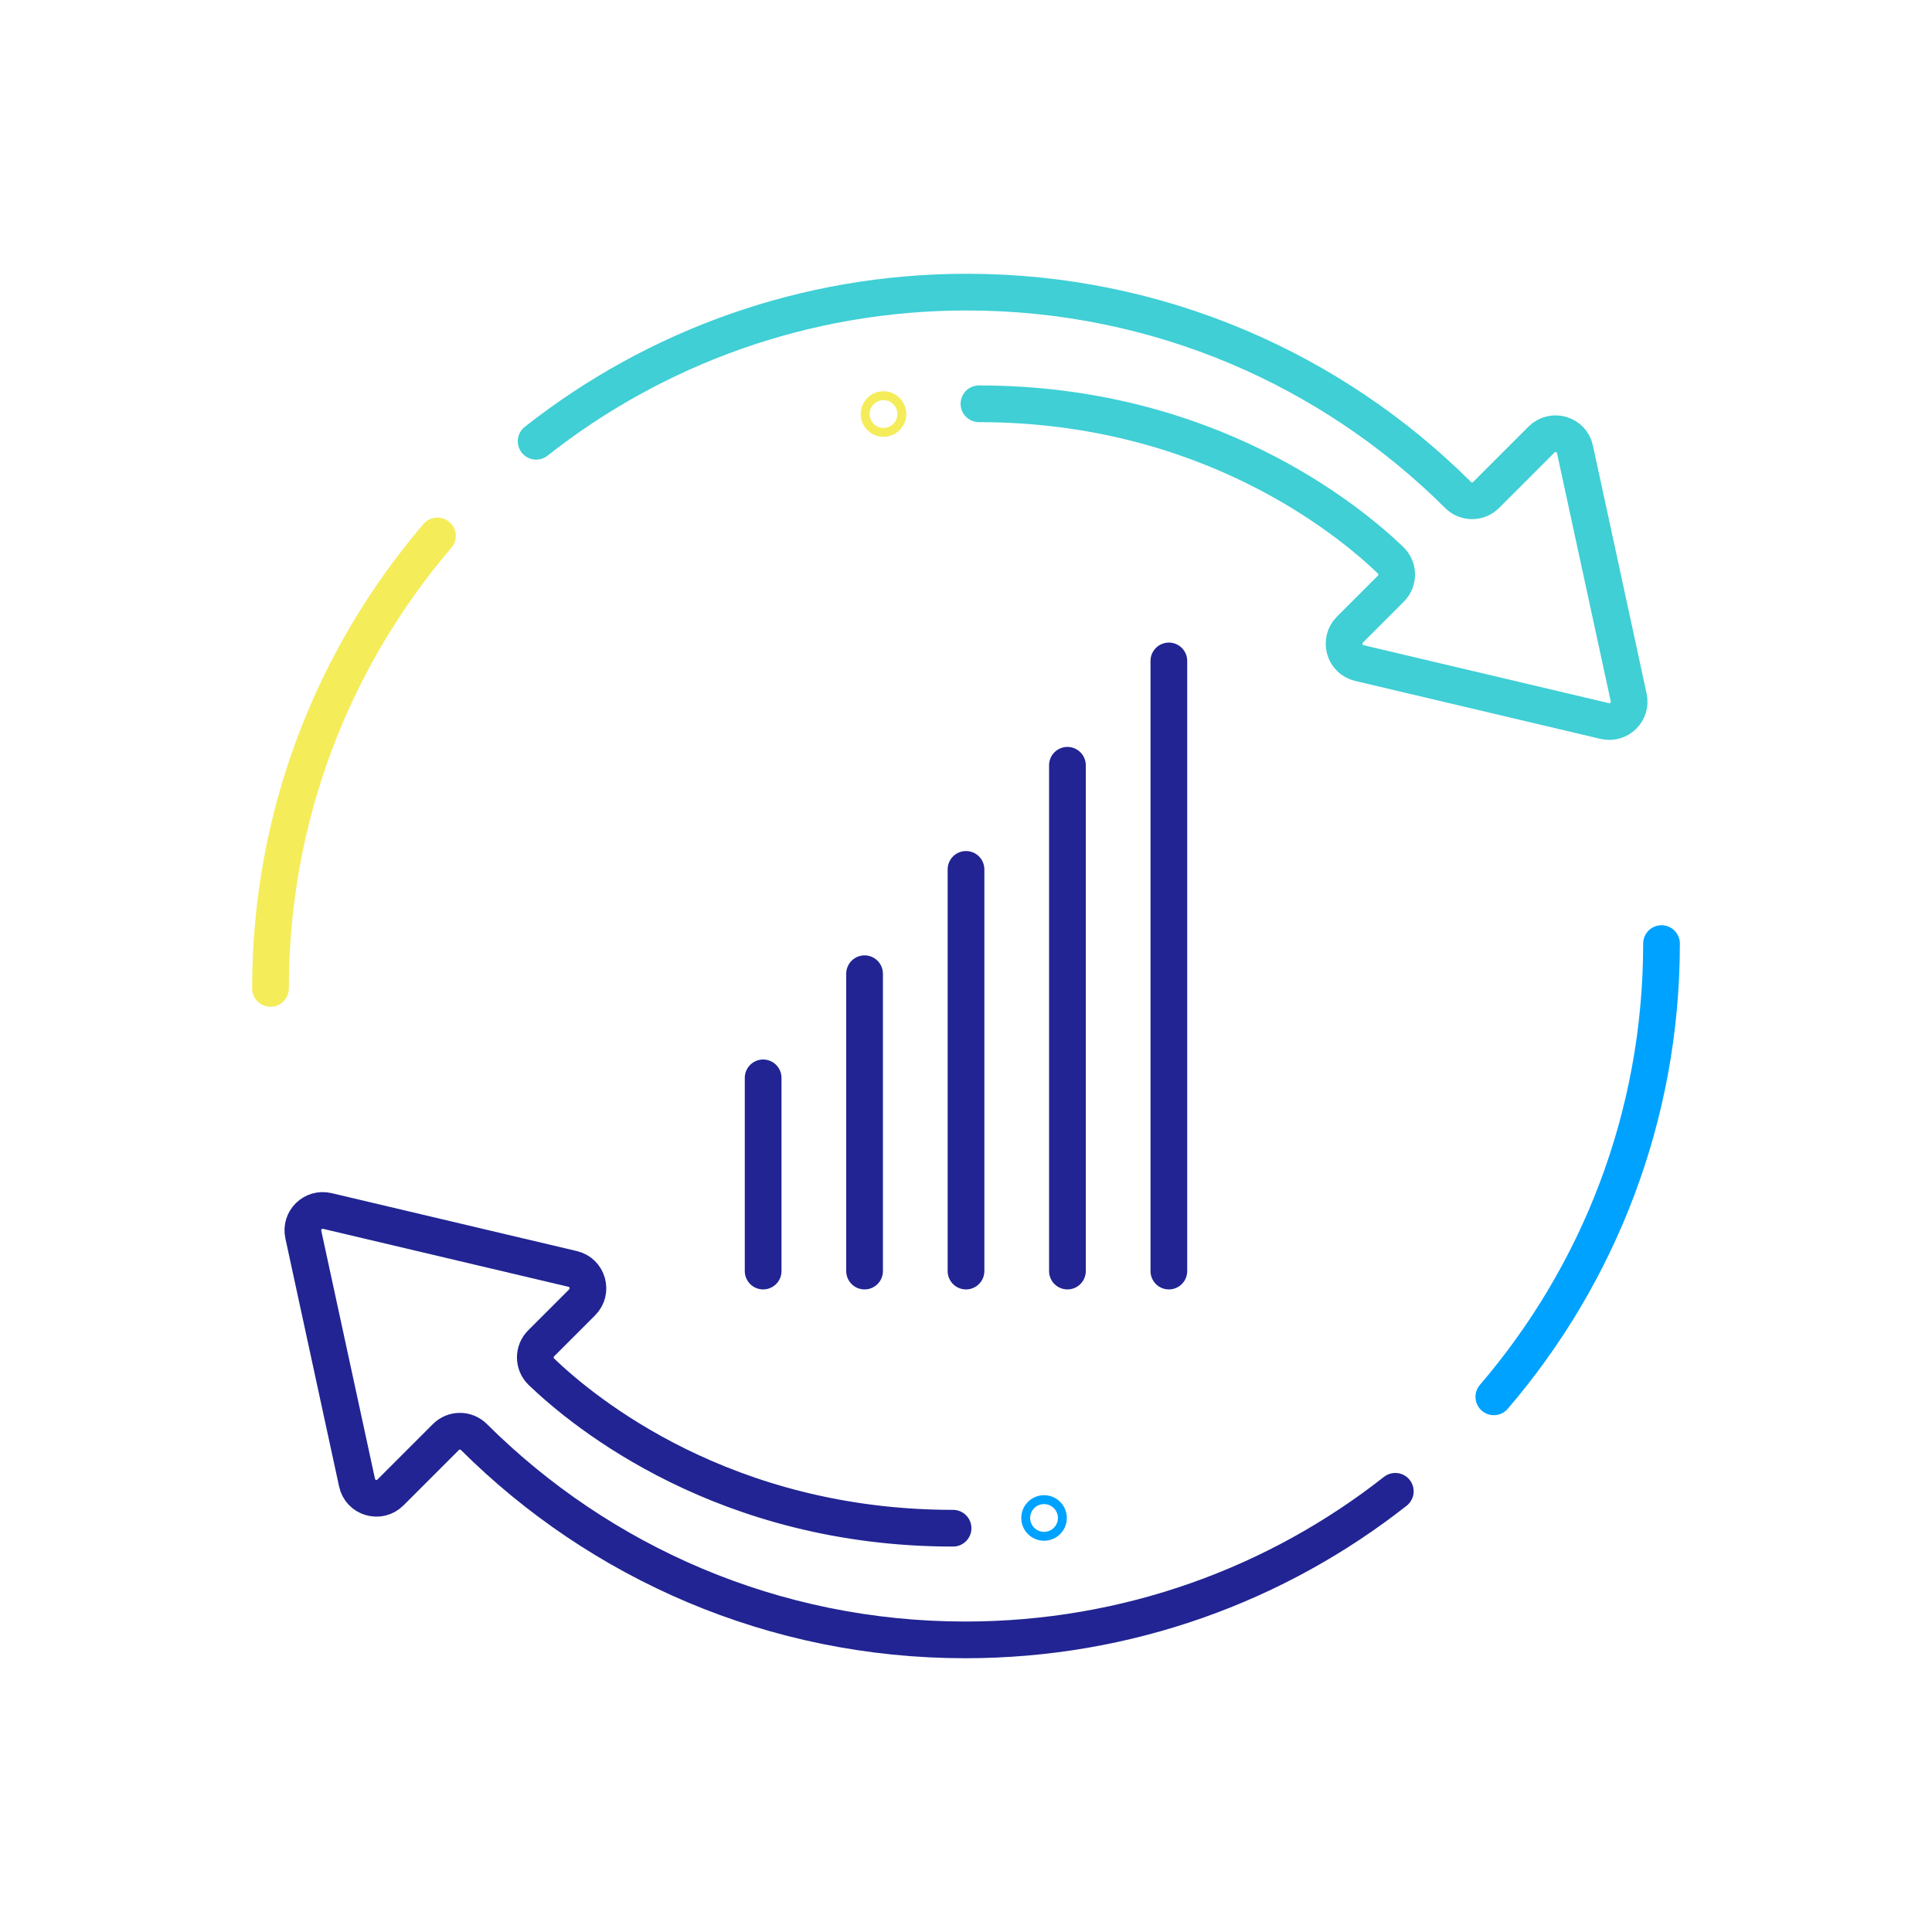
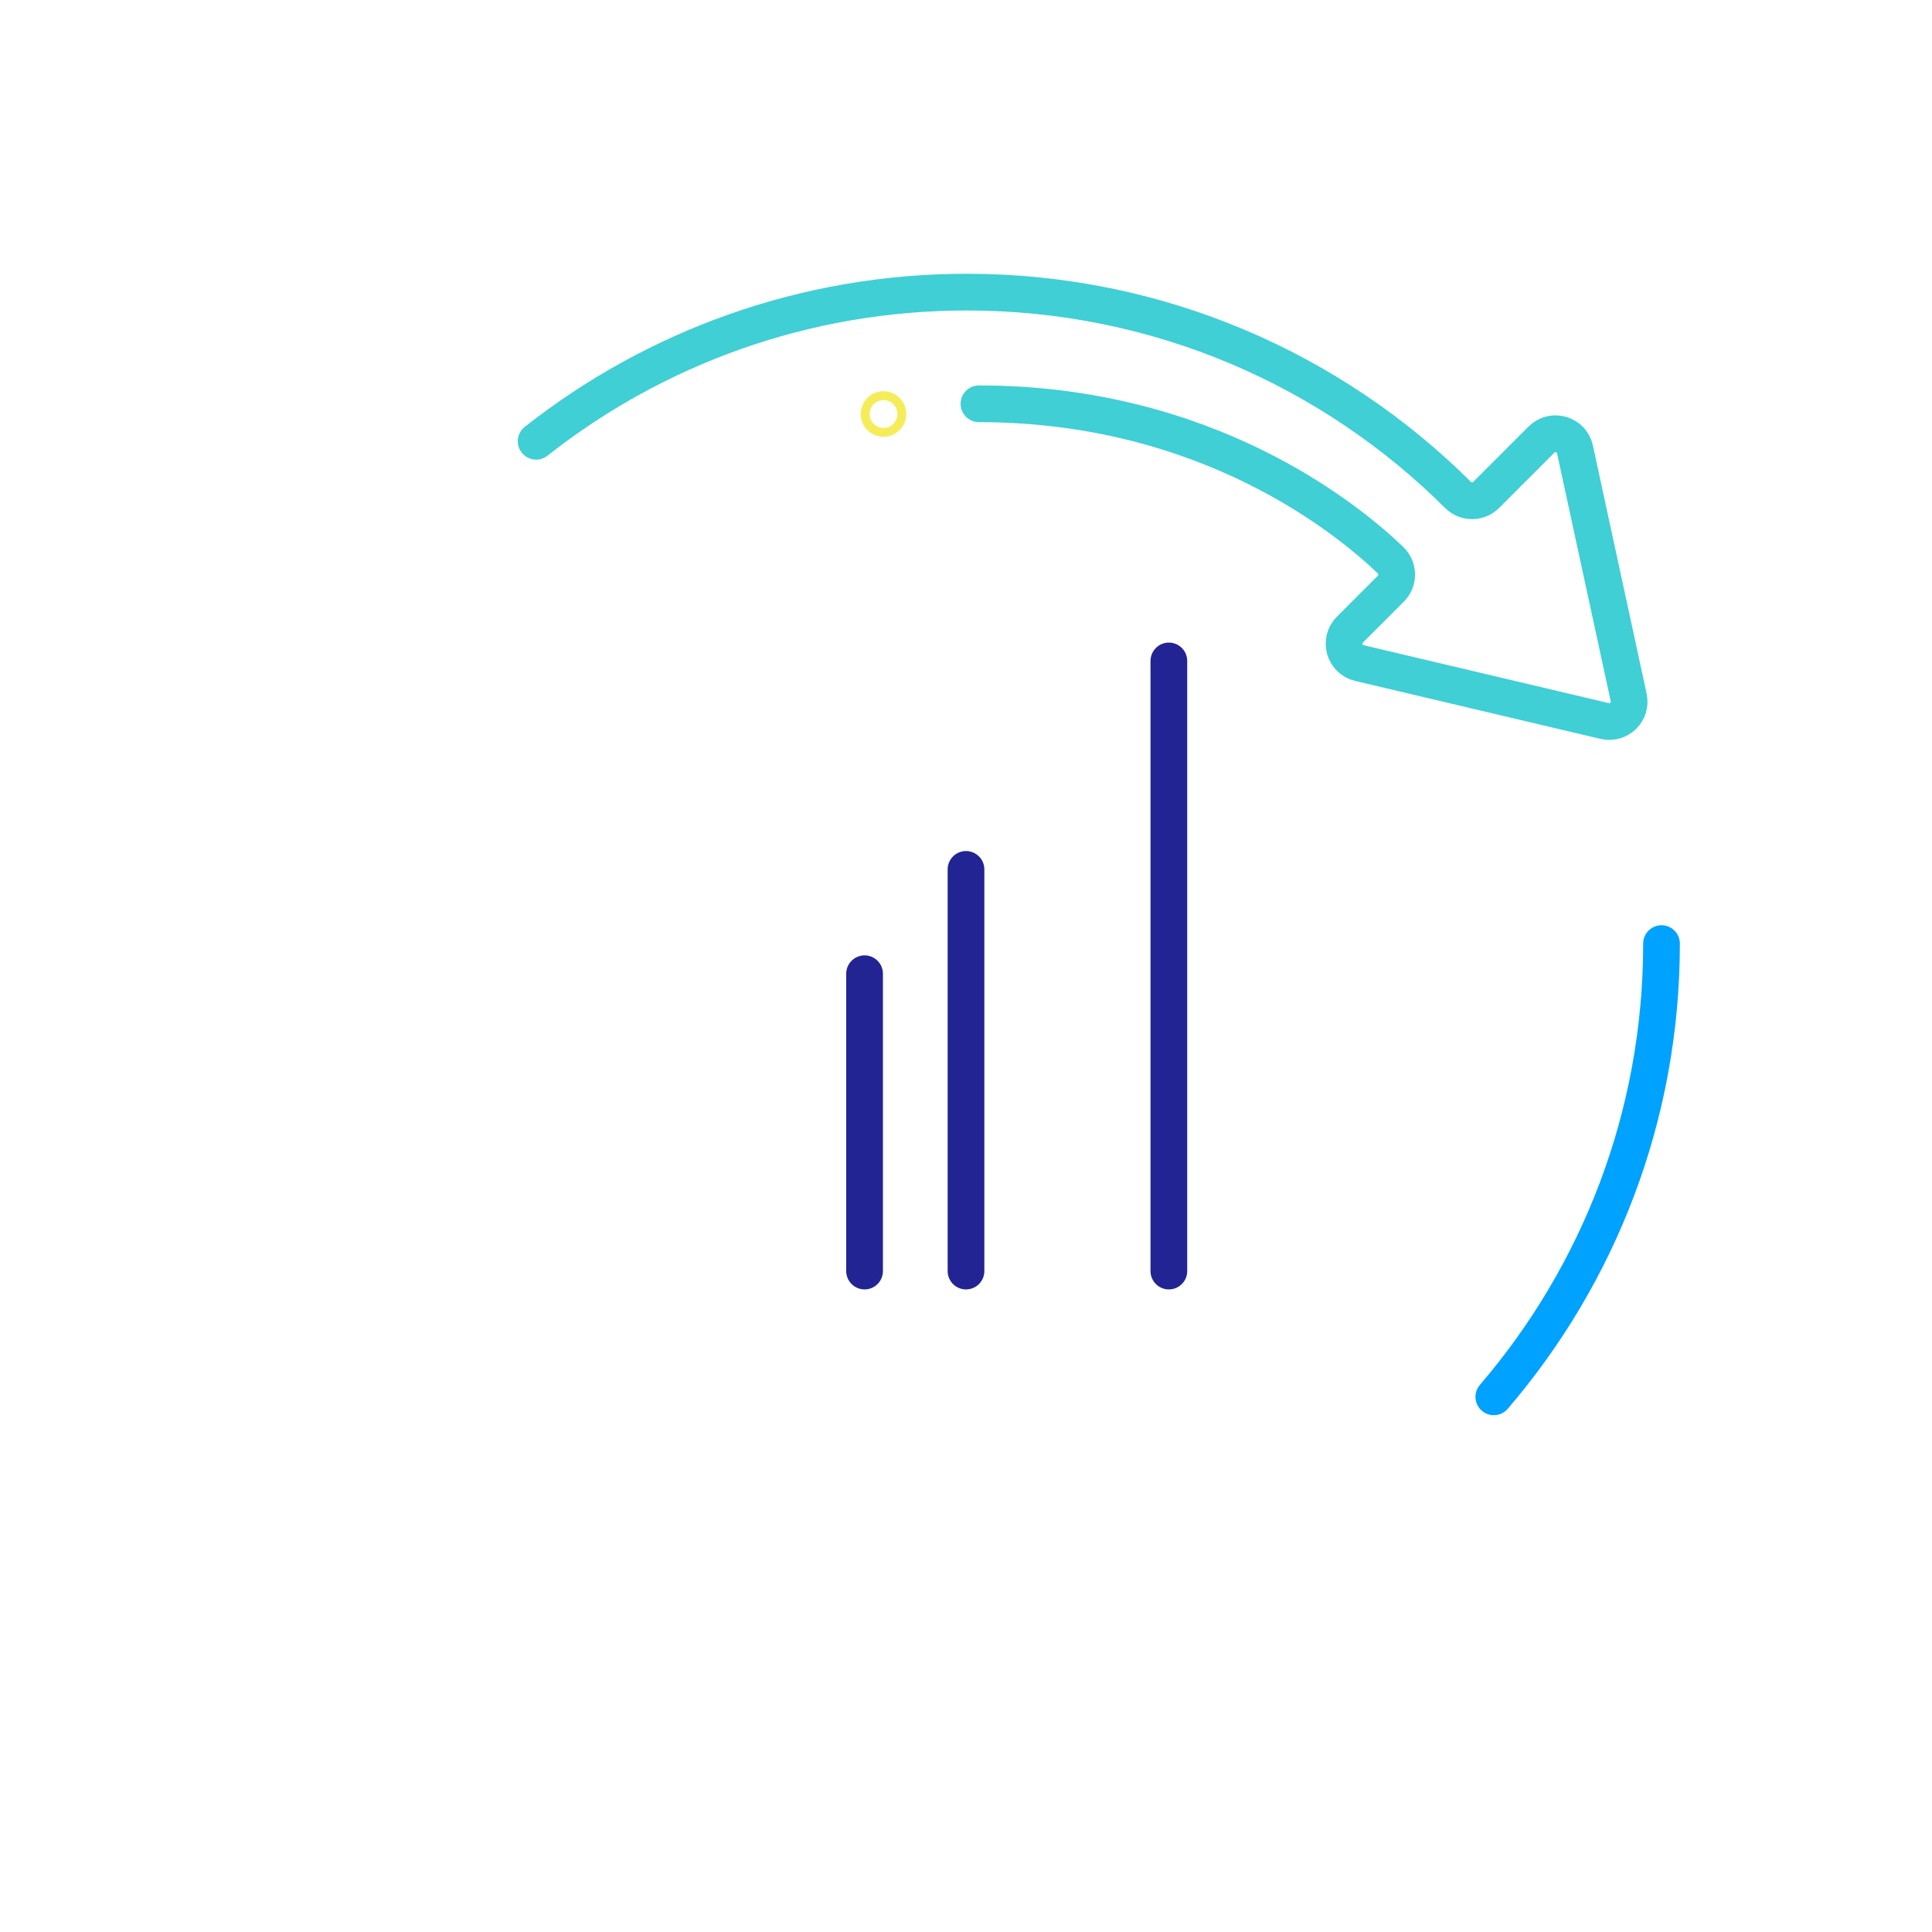
<svg xmlns="http://www.w3.org/2000/svg" id="Layer_1" data-name="Layer 1" viewBox="0 0 100 100">
  <defs>
    <style>
      .cls-1 {
        stroke: #00a2ff;
      }

      .cls-1, .cls-2, .cls-3, .cls-4, .cls-5, .cls-6 {
        fill: none;
        stroke-linecap: round;
        stroke-miterlimit: 10;
      }

      .cls-1, .cls-2, .cls-3, .cls-5, .cls-6 {
        stroke-width: 1.9px;
      }

      .cls-2 {
        stroke: #3fcfd5;
      }

      .cls-3 {
        stroke: #f5ec5a;
      }

      .cls-4 {
        stroke-width: 1.9px;
      }

      .cls-4, .cls-5 {
        stroke: #212492;
      }

      .cls-6 {
        stroke: #00a2ff;
      }
    </style>
  </defs>
  <g>
    <path class="cls-2" d="M27.75,22.84c6.13-4.83,13.88-7.72,22.29-7.72,9.92,0,18.91,4.01,25.43,10.5.4.4,1.05.4,1.45,0l2.87-2.87c.57-.57,1.56-.29,1.73.51l2.78,12.84c.16.74-.5,1.39-1.24,1.22l-12.7-3c-.78-.18-1.06-1.16-.49-1.73l2.12-2.12c.41-.41.4-1.07-.01-1.47-2.23-2.14-9.5-8.1-21.31-8.1" />
-     <path class="cls-3" d="M14,51.16c0-8.94,3.25-17.12,8.64-23.42" />
    <circle class="cls-3" cx="45.73" cy="21.43" r=".23" />
-     <circle class="cls-1" cx="54.04" cy="78.57" r=".23" />
-     <path class="cls-5" d="M72.22,77.19c-6.13,4.82-13.86,7.69-22.26,7.69-9.92,0-18.91-4.01-25.43-10.5-.4-.4-1.05-.4-1.45,0l-2.87,2.87c-.57.57-1.56.29-1.73-.51l-2.78-12.84c-.16-.74.5-1.39,1.24-1.22l12.7,3c.78.18,1.06,1.16.49,1.73l-2.12,2.12c-.41.41-.4,1.07.01,1.47,2.23,2.14,9.5,8.1,21.31,8.1" />
    <path class="cls-6" d="M86,48.84c0,8.96-3.27,17.15-8.68,23.46" />
  </g>
  <g>
-     <line class="cls-4" x1="39.5" y1="55.79" x2="39.5" y2="65.79" />
    <line class="cls-4" x1="44.75" y1="50.4" x2="44.75" y2="65.79" />
    <line class="cls-4" x1="50" y1="45" x2="50" y2="65.79" />
-     <line class="cls-4" x1="55.25" y1="39.61" x2="55.25" y2="65.79" />
    <line class="cls-4" x1="60.5" y1="34.21" x2="60.5" y2="65.79" />
  </g>
</svg>